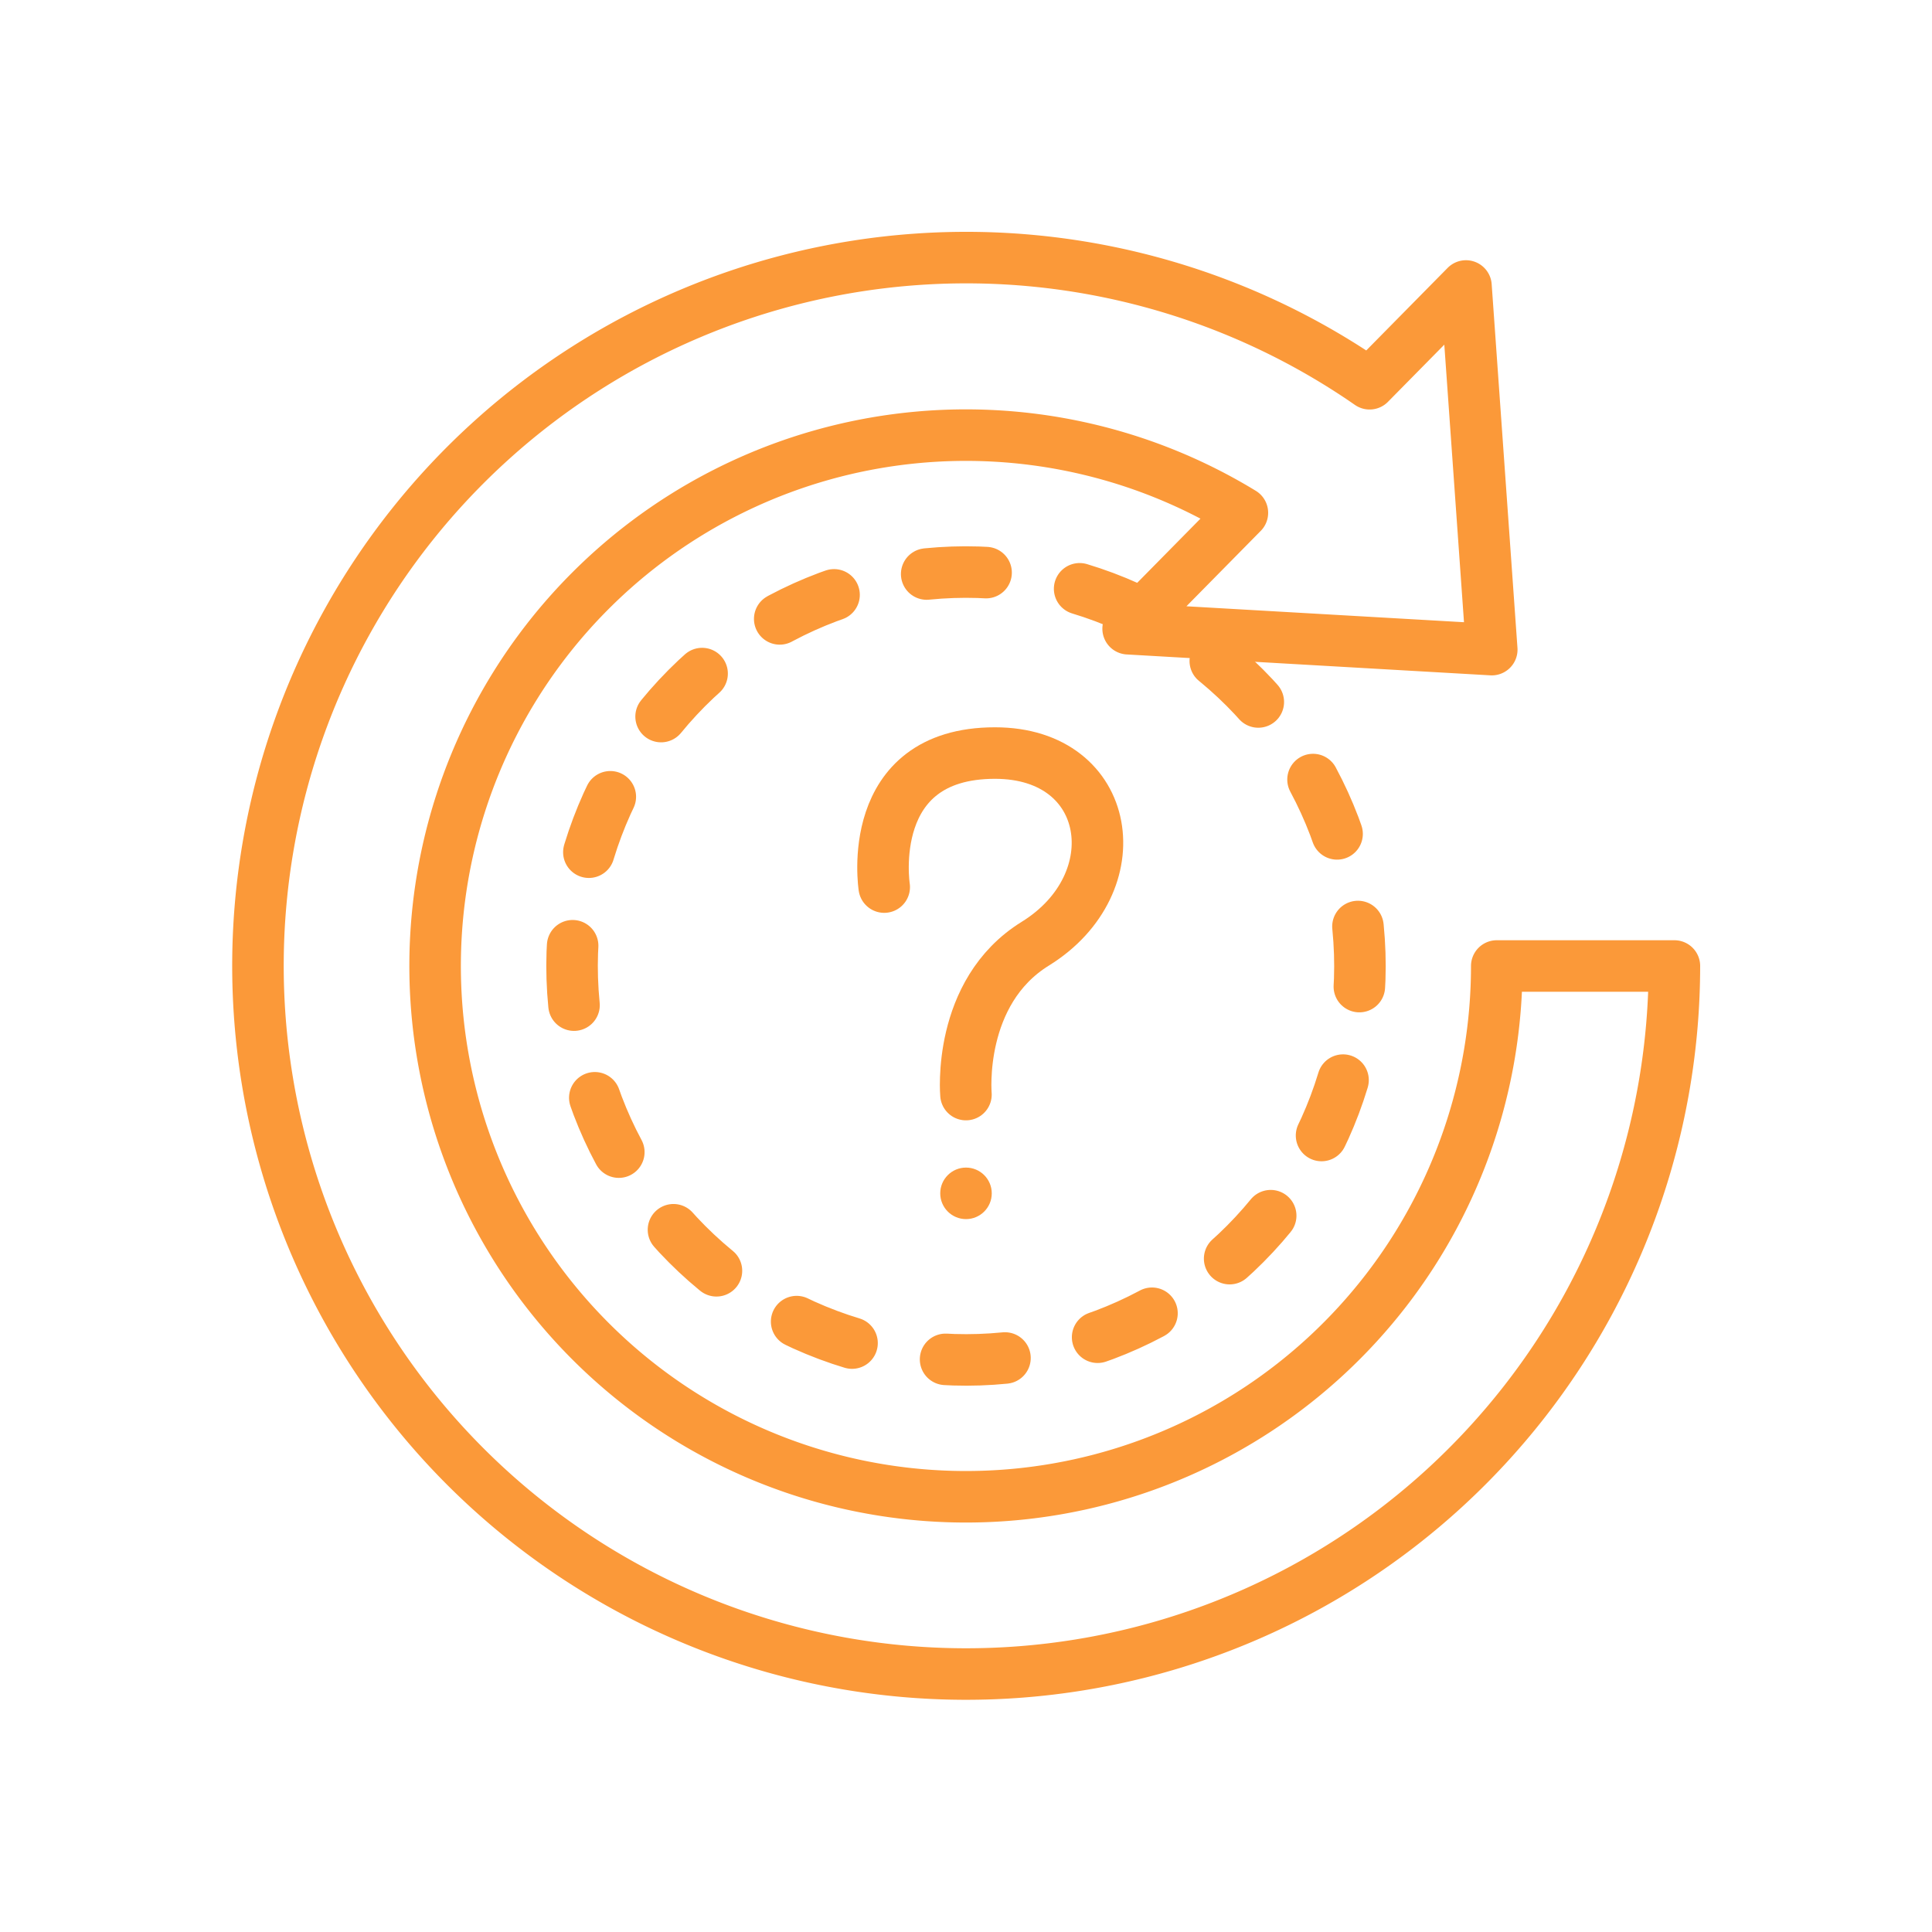
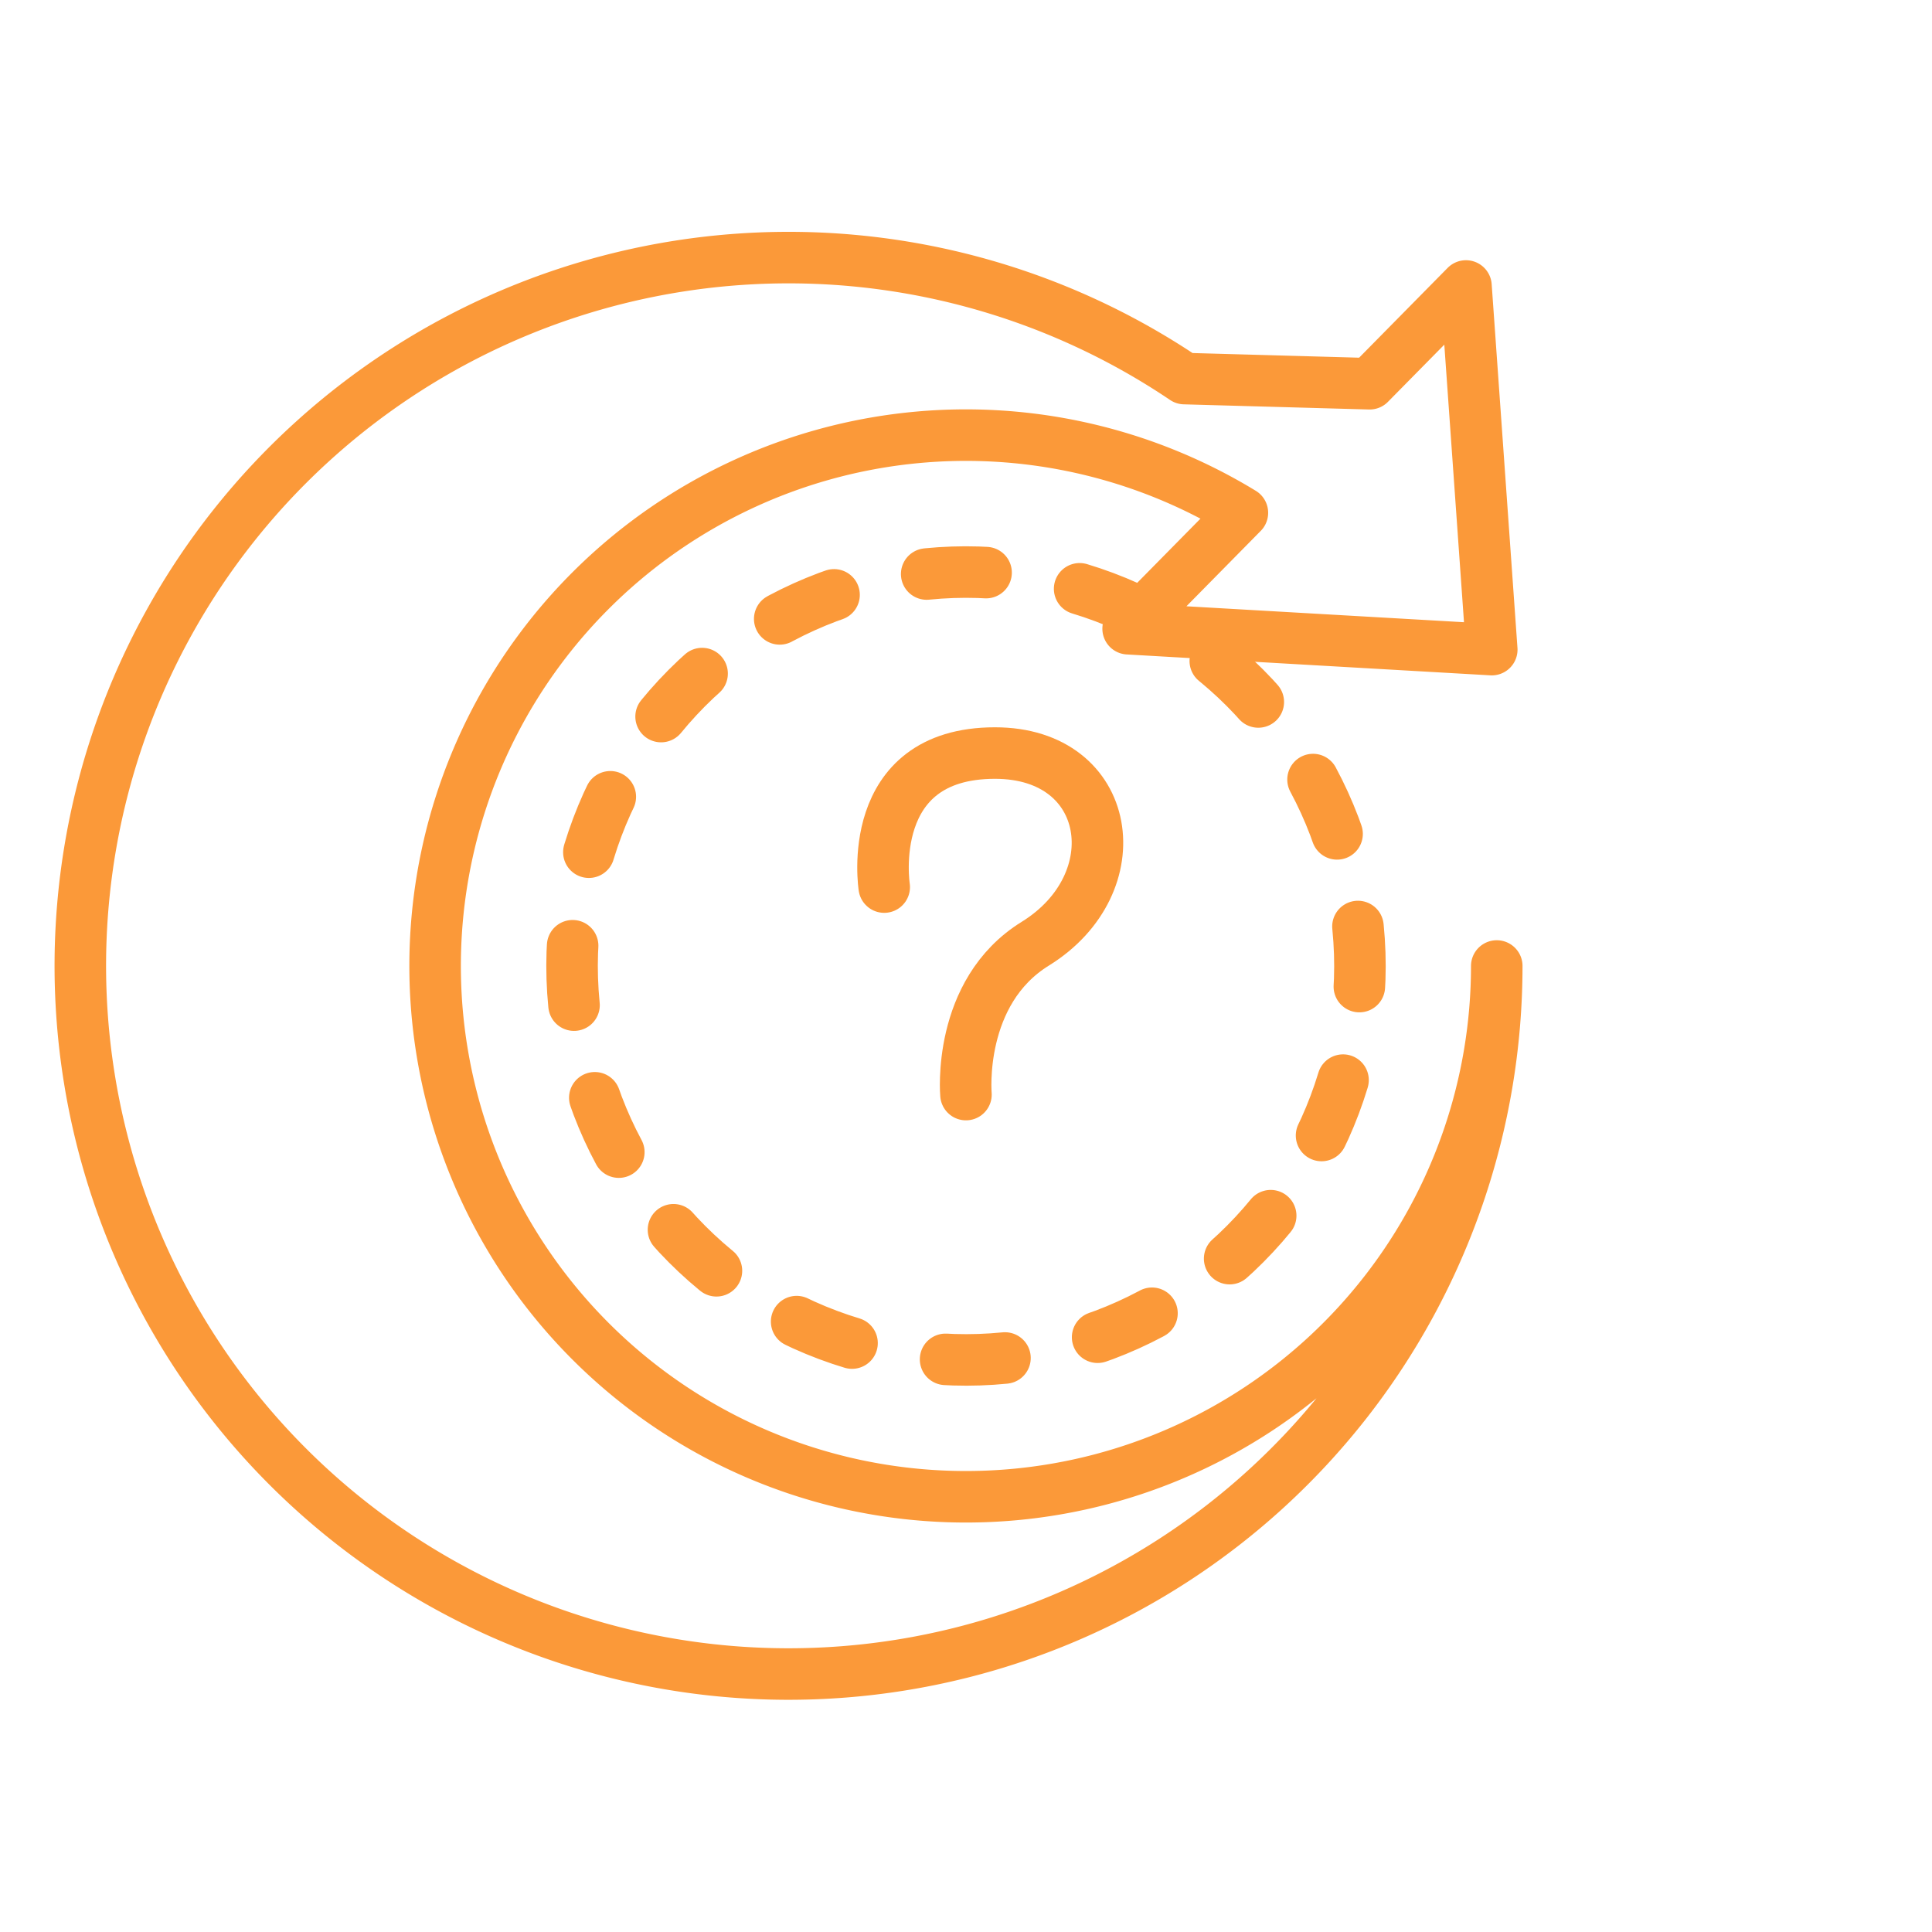
<svg xmlns="http://www.w3.org/2000/svg" id="Laag_1" data-name="Laag 1" width="150" height="150" viewBox="0 0 150 150">
  <defs>
    <style>
      .cls-1, .cls-2 {
        fill: none;
        stroke: #fb9939;
        stroke-linecap: round;
        stroke-linejoin: round;
        stroke-width: 4px;
      }

      .cls-1 {
        stroke-dasharray: 4.618 7.389;
      }

      .cls-3 {
        fill: #fb9939;
      }
    </style>
  </defs>
  <circle class="cls-1" cx="75" cy="75" r="30.585" transform="translate(-7.025 7.755) rotate(-5.655)" />
-   <path class="cls-2" d="M106.336,29.794l7.482-7.59,2.002,28.232-28.232-1.622,8.87-8.999.001-.001A41.213,41.213,0,1,0,116.208,75H130a54.986,54.986,0,1,1-24.249-45.607Z" />
+   <path class="cls-2" d="M106.336,29.794l7.482-7.59,2.002,28.232-28.232-1.622,8.87-8.999.001-.001A41.213,41.213,0,1,0,116.208,75a54.986,54.986,0,1,1-24.249-45.607Z" />
  <path class="cls-2" d="M68.651,68.873S67.029,58.467,77.251,58.467c9.18,0,10.674,10.139,3.129,14.801-6.097,3.767-5.383,11.715-5.383,11.715" />
-   <circle class="cls-3" cx="75" cy="92.651" r="2" />
</svg>